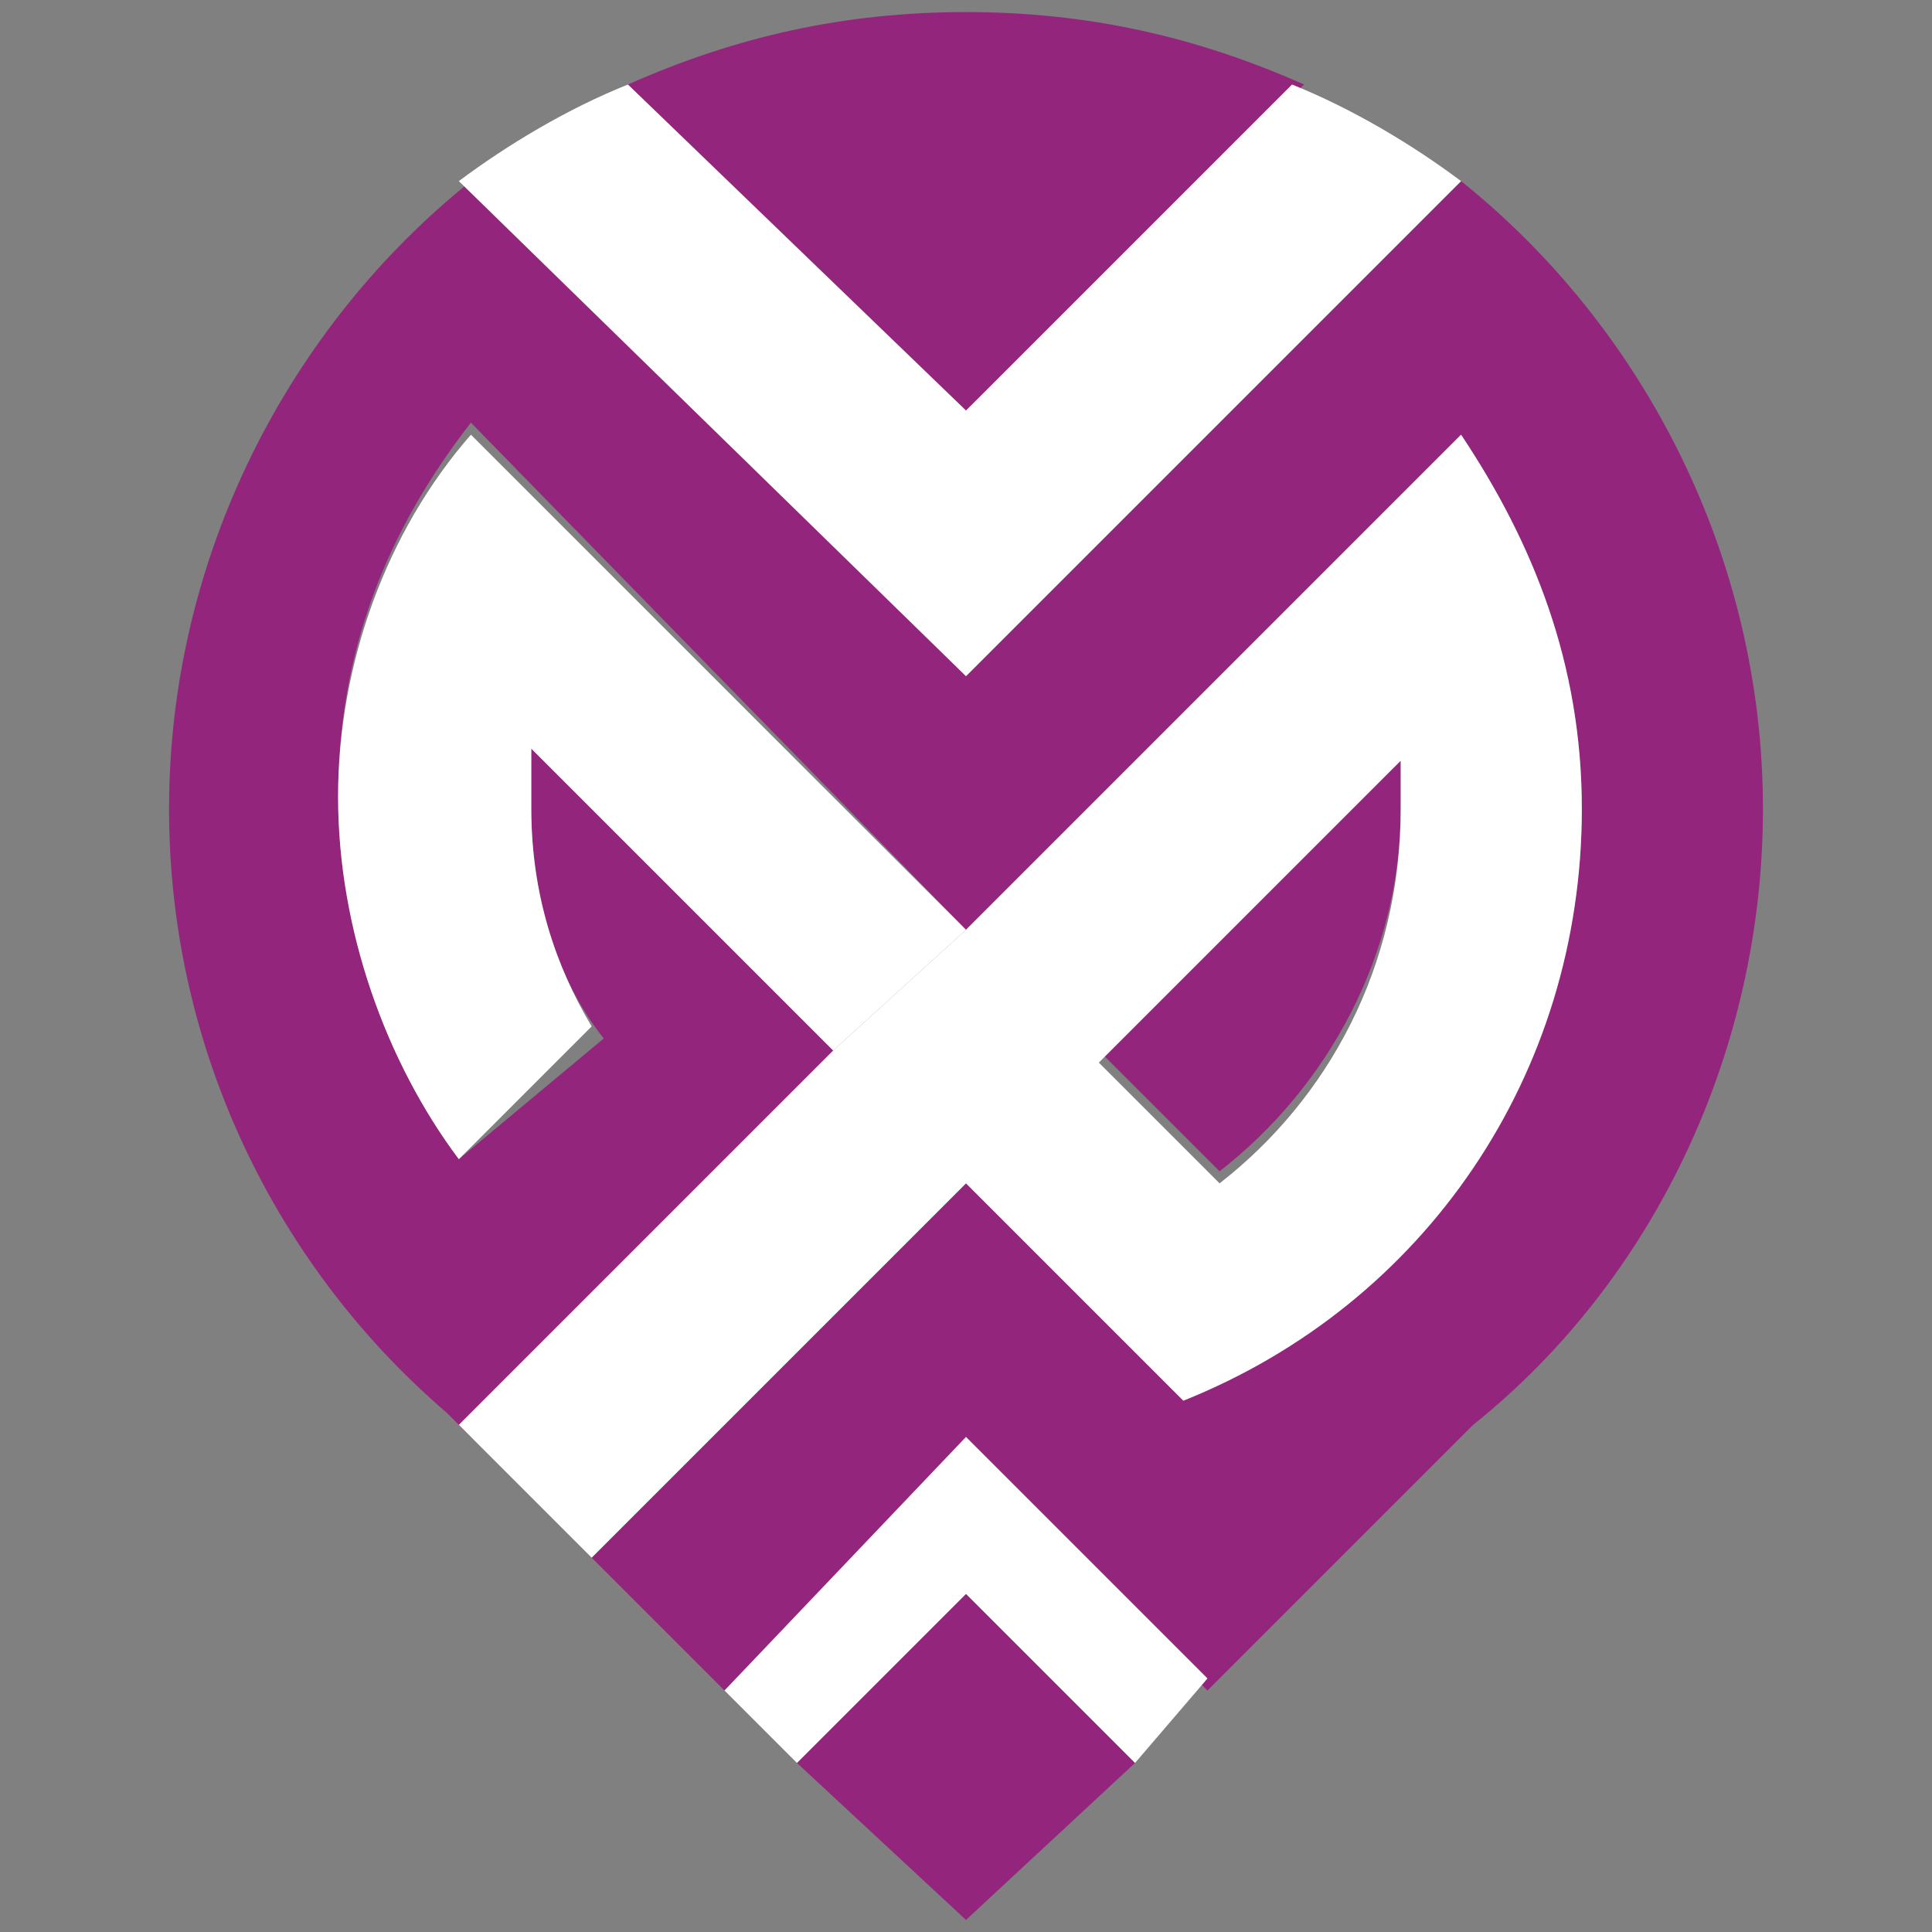
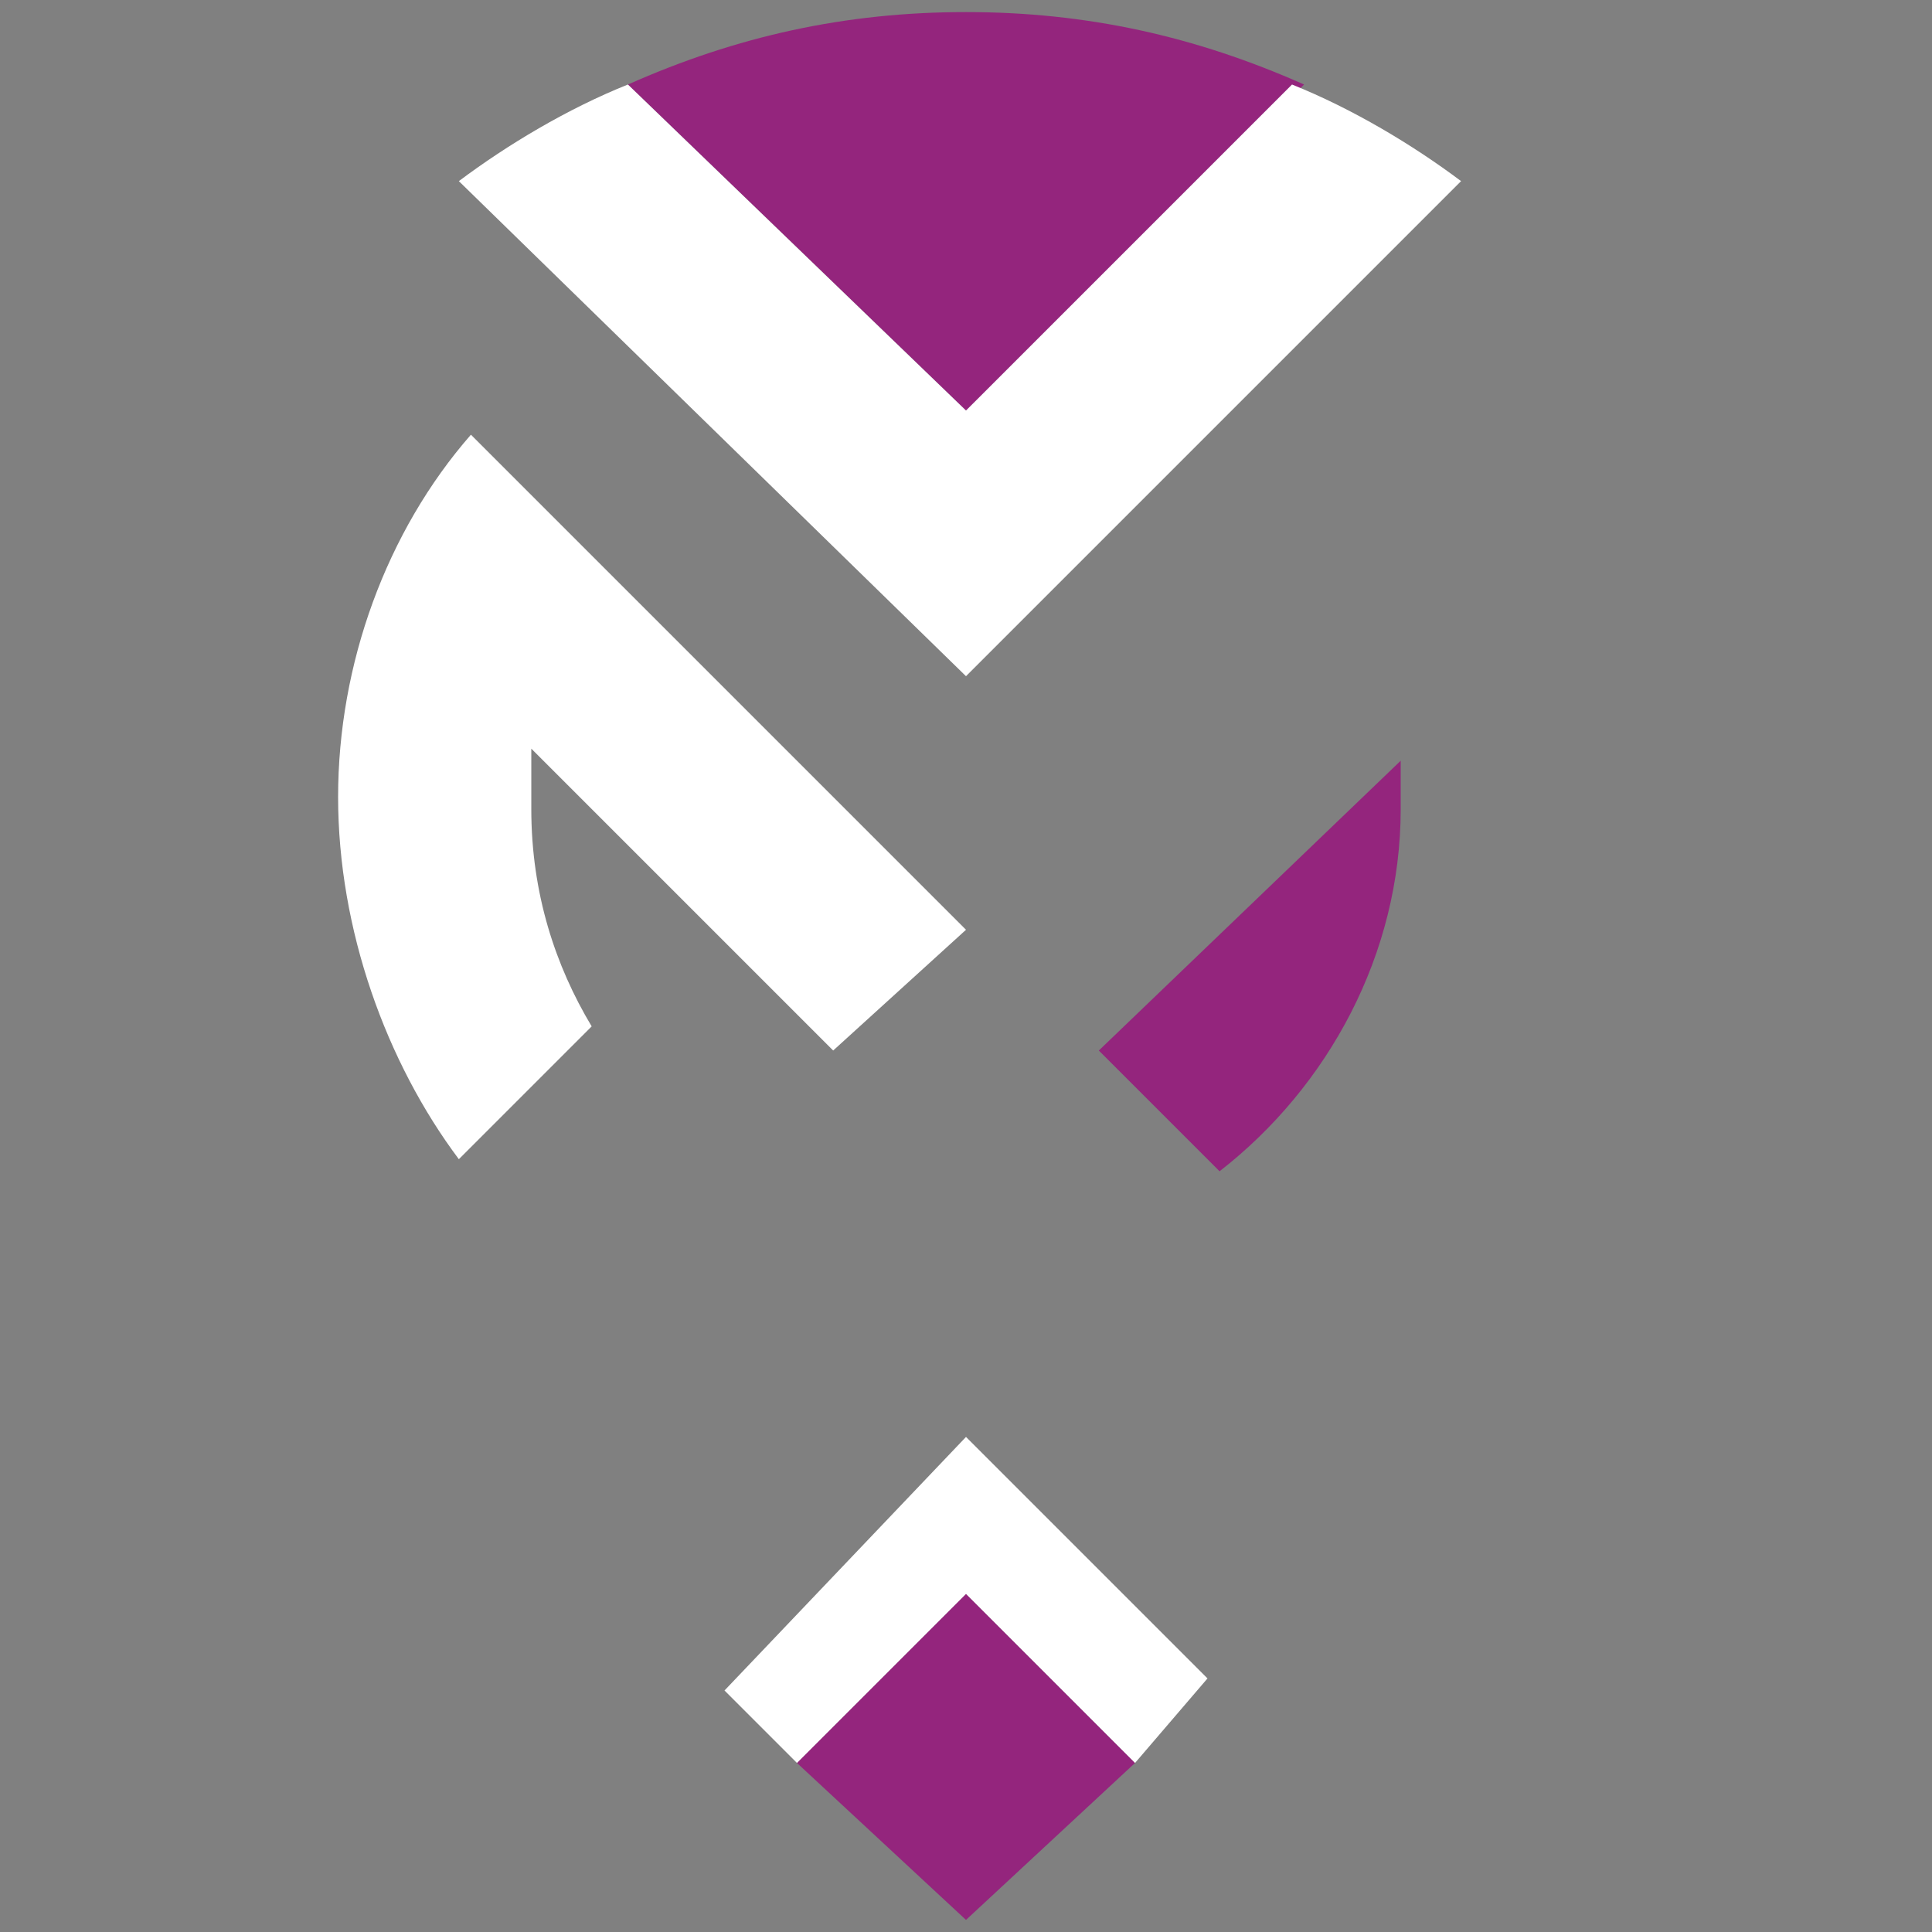
<svg xmlns="http://www.w3.org/2000/svg" version="1.1" id="Layer_1" x="0" y="0" viewBox="0 0 16 16" xml:space="preserve">
  <rect x="0" y="0" width="16" height="16" fill="#808080" stroke="none" />
  <style>.st1{fill:#94257d}.st2{fill:#fff}</style>
-   <path class="st1" d="M11.6 6.7v-.4L9.1 8.7l1 1c.9-.7 1.5-1.8 1.5-3m-.8-6C9.9.3 9 .1 8 .1S6.1.3 5.2.7L8 3.4zM6.6 14.6 8 15.9l1.4-1.3L8 13.2z" />
-   <path class="st1" d="M12.1 1.5 8 5.6 3.9 1.5C2.4 2.7 1.4 4.6 1.4 6.7c0 2 .9 3.8 2.3 5l.2.2L7 8.8 4.4 6.2v.5c0 .7.2 1.4.6 1.9l-1.2 1c-.6-.8-1-1.9-1-3 0-1.2.4-2.2 1.1-3.1L8 7.7l4.1-4.1c.6.9 1 1.9 1 3.1 0 2.2-1.4 4.1-3.3 4.9L8 9.8l-3.1 3.1.8.8.3.3 2-2 2 2 .3-.3 1.9-1.9c1.5-1.2 2.4-3.1 2.4-5.1 0-2.1-1-4-2.5-5.2" />
-   <path class="st2" d="M9.8 11.6c2-.8 3.3-2.7 3.3-4.9 0-1.2-.4-2.2-1-3.1L8 7.7l-1.1 1-3.1 3.1 1.1 1.1L8 9.8zm1.8-5.3v.4c0 1.3-.6 2.4-1.5 3.1l-1-1z" />
+   <path class="st1" d="M11.6 6.7v-.4L9.1 8.7l1 1c.9-.7 1.5-1.8 1.5-3m-.8-6C9.9.3 9 .1 8 .1S6.1.3 5.2.7L8 3.4M6.6 14.6 8 15.9l1.4-1.3L8 13.2z" />
  <path class="st2" d="M3.9 3.6c-.7.8-1.1 1.9-1.1 3s.4 2.2 1 3l1.1-1.1c-.3-.5-.5-1.1-.5-1.8v-.5l2.5 2.5 1.1-1zm8.2-2.1c-.4-.3-.9-.6-1.4-.8L8 3.4 5.2.7c-.5.2-1 .5-1.4.8L8 5.6zM8 11.9 6 14l.6.6L8 13.2l1.4 1.4.6-.7z" />
</svg>